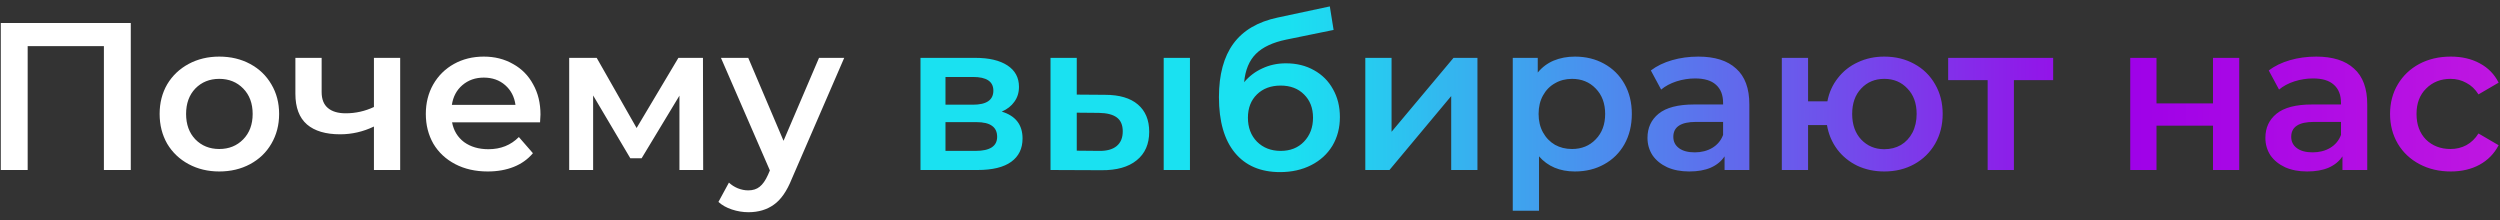
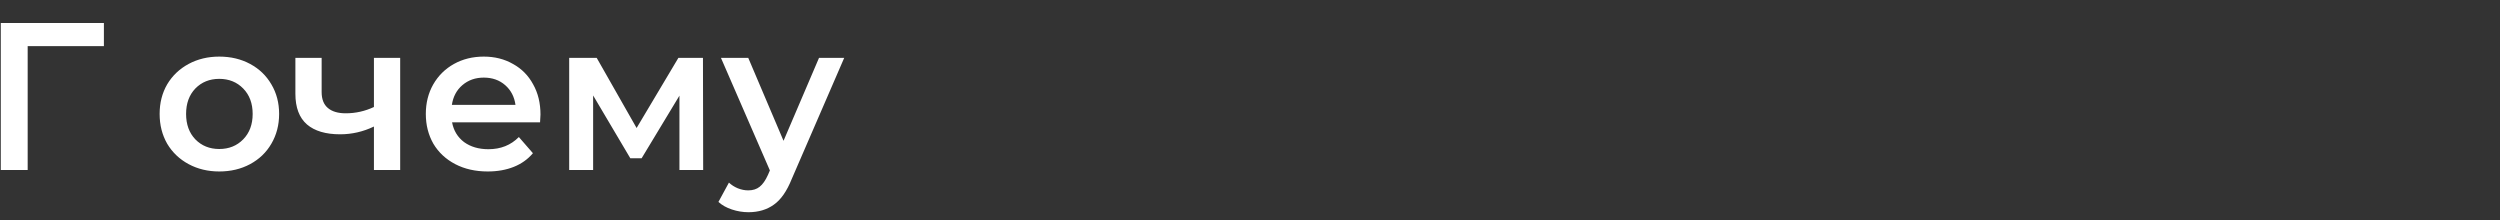
<svg xmlns="http://www.w3.org/2000/svg" width="250" height="22" viewBox="0 0 250 22" fill="none">
  <rect x="0" y="0" width="250" height="22" fill="#333333" stroke="none" />
-   <path d="M13.078 2.3V17H10.39V4.61H2.767V17H0.079V2.3H13.078ZM21.927 17.147C20.793 17.147 19.771 16.902 18.861 16.412C17.951 15.922 17.237 15.243 16.719 14.375C16.215 13.493 15.963 12.499 15.963 11.393C15.963 10.287 16.215 9.3 16.719 8.432C17.237 7.564 17.951 6.885 18.861 6.395C19.771 5.905 20.793 5.66 21.927 5.66C23.075 5.66 24.104 5.905 25.014 6.395C25.924 6.885 26.631 7.564 27.135 8.432C27.653 9.3 27.912 10.287 27.912 11.393C27.912 12.499 27.653 13.493 27.135 14.375C26.631 15.243 25.924 15.922 25.014 16.412C24.104 16.902 23.075 17.147 21.927 17.147ZM21.927 14.9C22.893 14.9 23.691 14.578 24.321 13.934C24.951 13.29 25.266 12.443 25.266 11.393C25.266 10.343 24.951 9.496 24.321 8.852C23.691 8.208 22.893 7.886 21.927 7.886C20.961 7.886 20.163 8.208 19.533 8.852C18.917 9.496 18.609 10.343 18.609 11.393C18.609 12.443 18.917 13.29 19.533 13.934C20.163 14.578 20.961 14.9 21.927 14.9ZM40.018 5.786V17H37.393V12.653C36.315 13.171 35.188 13.43 34.012 13.43C32.57 13.43 31.464 13.101 30.694 12.443C29.924 11.771 29.539 10.749 29.539 9.377V5.786H32.164V9.209C32.164 9.923 32.374 10.455 32.794 10.805C33.214 11.155 33.809 11.33 34.579 11.33C35.559 11.33 36.497 11.12 37.393 10.7V5.786H40.018ZM54.048 11.456C54.048 11.638 54.034 11.897 54.006 12.233H45.207C45.361 13.059 45.76 13.717 46.404 14.207C47.062 14.683 47.874 14.921 48.84 14.921C50.072 14.921 51.087 14.515 51.885 13.703L53.292 15.32C52.788 15.922 52.151 16.377 51.381 16.685C50.611 16.993 49.743 17.147 48.777 17.147C47.545 17.147 46.46 16.902 45.522 16.412C44.584 15.922 43.856 15.243 43.338 14.375C42.834 13.493 42.582 12.499 42.582 11.393C42.582 10.301 42.827 9.321 43.317 8.453C43.821 7.571 44.514 6.885 45.396 6.395C46.278 5.905 47.272 5.66 48.378 5.66C49.47 5.66 50.443 5.905 51.297 6.395C52.165 6.871 52.837 7.55 53.313 8.432C53.803 9.3 54.048 10.308 54.048 11.456ZM48.378 7.76C47.538 7.76 46.824 8.012 46.236 8.516C45.662 9.006 45.312 9.664 45.186 10.49H51.549C51.437 9.678 51.094 9.02 50.52 8.516C49.946 8.012 49.232 7.76 48.378 7.76ZM67.944 17V9.566L64.164 15.824H63.03L59.313 9.545V17H56.919V5.786H59.67L63.66 12.8L67.839 5.786H70.296L70.317 17H67.944ZM84.422 5.786L79.172 17.903C78.682 19.121 78.087 19.975 77.387 20.465C76.687 20.969 75.84 21.221 74.846 21.221C74.286 21.221 73.733 21.13 73.187 20.948C72.641 20.766 72.193 20.514 71.843 20.192L72.893 18.26C73.145 18.498 73.439 18.687 73.775 18.827C74.125 18.967 74.475 19.037 74.825 19.037C75.287 19.037 75.665 18.918 75.959 18.68C76.267 18.442 76.547 18.043 76.799 17.483L76.988 17.042L72.095 5.786H74.825L78.353 14.081L81.902 5.786H84.422Z" fill="white" />
-   <path d="M100.176 11.162C101.562 11.582 102.255 12.478 102.255 13.85C102.255 14.858 101.877 15.635 101.121 16.181C100.365 16.727 99.245 17 97.761 17H92.049V5.786H97.53C98.902 5.786 99.973 6.038 100.743 6.542C101.513 7.046 101.898 7.76 101.898 8.684C101.898 9.258 101.744 9.755 101.436 10.175C101.142 10.595 100.722 10.924 100.176 11.162ZM94.548 10.469H97.299C98.657 10.469 99.336 10 99.336 9.062C99.336 8.152 98.657 7.697 97.299 7.697H94.548V10.469ZM97.551 15.089C98.993 15.089 99.714 14.62 99.714 13.682C99.714 13.192 99.546 12.828 99.21 12.59C98.874 12.338 98.349 12.212 97.635 12.212H94.548V15.089H97.551ZM110.511 9.482C111.939 9.482 113.031 9.804 113.787 10.448C114.543 11.092 114.921 12.002 114.921 13.178C114.921 14.41 114.501 15.362 113.661 16.034C112.835 16.706 111.659 17.035 110.133 17.021L105.051 17V5.786H107.676V9.461L110.511 9.482ZM116.37 5.786H118.995V17H116.37V5.786ZM109.902 15.089C110.672 15.103 111.26 14.942 111.666 14.606C112.072 14.27 112.275 13.78 112.275 13.136C112.275 12.506 112.079 12.044 111.687 11.75C111.295 11.456 110.7 11.302 109.902 11.288L107.676 11.267V15.068L109.902 15.089ZM128.593 6.332C129.657 6.332 130.595 6.563 131.407 7.025C132.219 7.473 132.849 8.103 133.297 8.915C133.759 9.727 133.99 10.658 133.99 11.708C133.99 12.786 133.738 13.745 133.234 14.585C132.73 15.411 132.023 16.055 131.113 16.517C130.203 16.979 129.167 17.21 128.005 17.21C126.059 17.21 124.554 16.566 123.49 15.278C122.426 13.99 121.894 12.135 121.894 9.713C121.894 7.459 122.377 5.674 123.343 4.358C124.309 3.042 125.786 2.174 127.774 1.754L132.982 0.641L133.36 2.993L128.635 3.959C127.277 4.239 126.262 4.715 125.59 5.387C124.918 6.059 124.526 7.004 124.414 8.222C124.918 7.62 125.527 7.158 126.241 6.836C126.955 6.5 127.739 6.332 128.593 6.332ZM128.068 15.089C129.034 15.089 129.811 14.781 130.399 14.165C131.001 13.535 131.302 12.737 131.302 11.771C131.302 10.805 131.001 10.028 130.399 9.44C129.811 8.852 129.034 8.558 128.068 8.558C127.088 8.558 126.297 8.852 125.695 9.44C125.093 10.028 124.792 10.805 124.792 11.771C124.792 12.751 125.093 13.549 125.695 14.165C126.311 14.781 127.102 15.089 128.068 15.089ZM136.531 5.786H139.156V13.178L145.351 5.786H147.745V17H145.12V9.608L138.946 17H136.531V5.786ZM157.492 5.66C158.584 5.66 159.557 5.898 160.411 6.374C161.279 6.85 161.958 7.522 162.448 8.39C162.938 9.258 163.183 10.259 163.183 11.393C163.183 12.527 162.938 13.535 162.448 14.417C161.958 15.285 161.279 15.957 160.411 16.433C159.557 16.909 158.584 17.147 157.492 17.147C155.98 17.147 154.783 16.643 153.901 15.635V21.074H151.276V5.786H153.775V7.256C154.209 6.724 154.741 6.325 155.371 6.059C156.015 5.793 156.722 5.66 157.492 5.66ZM157.198 14.9C158.164 14.9 158.955 14.578 159.571 13.934C160.201 13.29 160.516 12.443 160.516 11.393C160.516 10.343 160.201 9.496 159.571 8.852C158.955 8.208 158.164 7.886 157.198 7.886C156.568 7.886 156.001 8.033 155.497 8.327C154.993 8.607 154.594 9.013 154.3 9.545C154.006 10.077 153.859 10.693 153.859 11.393C153.859 12.093 154.006 12.709 154.3 13.241C154.594 13.773 154.993 14.186 155.497 14.48C156.001 14.76 156.568 14.9 157.198 14.9ZM169.831 5.66C171.483 5.66 172.743 6.059 173.611 6.857C174.493 7.641 174.934 8.831 174.934 10.427V17H172.456V15.635C172.134 16.125 171.672 16.503 171.07 16.769C170.482 17.021 169.768 17.147 168.928 17.147C168.088 17.147 167.353 17.007 166.723 16.727C166.093 16.433 165.603 16.034 165.253 15.53C164.917 15.012 164.749 14.431 164.749 13.787C164.749 12.779 165.12 11.974 165.862 11.372C166.618 10.756 167.801 10.448 169.411 10.448H172.309V10.28C172.309 9.496 172.071 8.894 171.595 8.474C171.133 8.054 170.44 7.844 169.516 7.844C168.886 7.844 168.263 7.942 167.647 8.138C167.045 8.334 166.534 8.607 166.114 8.957L165.085 7.046C165.673 6.598 166.38 6.255 167.206 6.017C168.032 5.779 168.907 5.66 169.831 5.66ZM169.474 15.236C170.132 15.236 170.713 15.089 171.217 14.795C171.735 14.487 172.099 14.053 172.309 13.493V12.191H169.6C168.088 12.191 167.332 12.688 167.332 13.682C167.332 14.158 167.521 14.536 167.899 14.816C168.277 15.096 168.802 15.236 169.474 15.236ZM188.43 5.66C189.55 5.66 190.551 5.905 191.433 6.395C192.315 6.871 193.008 7.55 193.512 8.432C194.016 9.3 194.268 10.287 194.268 11.393C194.268 12.499 194.016 13.493 193.512 14.375C193.008 15.243 192.315 15.922 191.433 16.412C190.551 16.902 189.55 17.147 188.43 17.147C187.45 17.147 186.554 16.958 185.742 16.58C184.93 16.188 184.258 15.642 183.726 14.942C183.194 14.228 182.851 13.416 182.697 12.506H180.807V17H178.182V5.786H180.807V10.133H182.739C182.907 9.251 183.257 8.474 183.789 7.802C184.321 7.116 184.986 6.591 185.784 6.227C186.582 5.849 187.464 5.66 188.43 5.66ZM188.43 14.921C189.046 14.921 189.599 14.781 190.089 14.501C190.579 14.207 190.964 13.794 191.244 13.262C191.524 12.716 191.664 12.093 191.664 11.393C191.664 10.329 191.356 9.482 190.74 8.852C190.138 8.208 189.368 7.886 188.43 7.886C187.492 7.886 186.722 8.208 186.12 8.852C185.518 9.482 185.217 10.329 185.217 11.393C185.217 12.457 185.518 13.311 186.12 13.955C186.736 14.599 187.506 14.921 188.43 14.921ZM205.317 8.012H201.39V17H198.765V8.012H194.817V5.786H205.317V8.012ZM213.025 5.786H215.65V10.343H221.299V5.786H223.924V17H221.299V12.569H215.65V17H213.025V5.786ZM231.621 5.66C233.273 5.66 234.533 6.059 235.401 6.857C236.283 7.641 236.724 8.831 236.724 10.427V17H234.246V15.635C233.924 16.125 233.462 16.503 232.86 16.769C232.272 17.021 231.558 17.147 230.718 17.147C229.878 17.147 229.143 17.007 228.513 16.727C227.883 16.433 227.393 16.034 227.043 15.53C226.707 15.012 226.539 14.431 226.539 13.787C226.539 12.779 226.91 11.974 227.652 11.372C228.408 10.756 229.591 10.448 231.201 10.448H234.099V10.28C234.099 9.496 233.861 8.894 233.385 8.474C232.923 8.054 232.23 7.844 231.306 7.844C230.676 7.844 230.053 7.942 229.437 8.138C228.835 8.334 228.324 8.607 227.904 8.957L226.875 7.046C227.463 6.598 228.17 6.255 228.996 6.017C229.822 5.779 230.697 5.66 231.621 5.66ZM231.264 15.236C231.922 15.236 232.503 15.089 233.007 14.795C233.525 14.487 233.889 14.053 234.099 13.493V12.191H231.39C229.878 12.191 229.122 12.688 229.122 13.682C229.122 14.158 229.311 14.536 229.689 14.816C230.067 15.096 230.592 15.236 231.264 15.236ZM245.075 17.147C243.913 17.147 242.87 16.902 241.946 16.412C241.022 15.922 240.301 15.243 239.783 14.375C239.265 13.493 239.006 12.499 239.006 11.393C239.006 10.287 239.265 9.3 239.783 8.432C240.301 7.564 241.015 6.885 241.925 6.395C242.849 5.905 243.899 5.66 245.075 5.66C246.181 5.66 247.147 5.884 247.973 6.332C248.813 6.78 249.443 7.424 249.863 8.264L247.847 9.44C247.525 8.922 247.119 8.537 246.629 8.285C246.153 8.019 245.628 7.886 245.054 7.886C244.074 7.886 243.262 8.208 242.618 8.852C241.974 9.482 241.652 10.329 241.652 11.393C241.652 12.457 241.967 13.311 242.597 13.955C243.241 14.585 244.06 14.9 245.054 14.9C245.628 14.9 246.153 14.774 246.629 14.522C247.119 14.256 247.525 13.864 247.847 13.346L249.863 14.522C249.429 15.362 248.792 16.013 247.952 16.475C247.126 16.923 246.167 17.147 245.075 17.147Z" fill="url(#paint0_linear_1279_3751)" />
+   <path d="M13.078 2.3H10.39V4.61H2.767V17H0.079V2.3H13.078ZM21.927 17.147C20.793 17.147 19.771 16.902 18.861 16.412C17.951 15.922 17.237 15.243 16.719 14.375C16.215 13.493 15.963 12.499 15.963 11.393C15.963 10.287 16.215 9.3 16.719 8.432C17.237 7.564 17.951 6.885 18.861 6.395C19.771 5.905 20.793 5.66 21.927 5.66C23.075 5.66 24.104 5.905 25.014 6.395C25.924 6.885 26.631 7.564 27.135 8.432C27.653 9.3 27.912 10.287 27.912 11.393C27.912 12.499 27.653 13.493 27.135 14.375C26.631 15.243 25.924 15.922 25.014 16.412C24.104 16.902 23.075 17.147 21.927 17.147ZM21.927 14.9C22.893 14.9 23.691 14.578 24.321 13.934C24.951 13.29 25.266 12.443 25.266 11.393C25.266 10.343 24.951 9.496 24.321 8.852C23.691 8.208 22.893 7.886 21.927 7.886C20.961 7.886 20.163 8.208 19.533 8.852C18.917 9.496 18.609 10.343 18.609 11.393C18.609 12.443 18.917 13.29 19.533 13.934C20.163 14.578 20.961 14.9 21.927 14.9ZM40.018 5.786V17H37.393V12.653C36.315 13.171 35.188 13.43 34.012 13.43C32.57 13.43 31.464 13.101 30.694 12.443C29.924 11.771 29.539 10.749 29.539 9.377V5.786H32.164V9.209C32.164 9.923 32.374 10.455 32.794 10.805C33.214 11.155 33.809 11.33 34.579 11.33C35.559 11.33 36.497 11.12 37.393 10.7V5.786H40.018ZM54.048 11.456C54.048 11.638 54.034 11.897 54.006 12.233H45.207C45.361 13.059 45.76 13.717 46.404 14.207C47.062 14.683 47.874 14.921 48.84 14.921C50.072 14.921 51.087 14.515 51.885 13.703L53.292 15.32C52.788 15.922 52.151 16.377 51.381 16.685C50.611 16.993 49.743 17.147 48.777 17.147C47.545 17.147 46.46 16.902 45.522 16.412C44.584 15.922 43.856 15.243 43.338 14.375C42.834 13.493 42.582 12.499 42.582 11.393C42.582 10.301 42.827 9.321 43.317 8.453C43.821 7.571 44.514 6.885 45.396 6.395C46.278 5.905 47.272 5.66 48.378 5.66C49.47 5.66 50.443 5.905 51.297 6.395C52.165 6.871 52.837 7.55 53.313 8.432C53.803 9.3 54.048 10.308 54.048 11.456ZM48.378 7.76C47.538 7.76 46.824 8.012 46.236 8.516C45.662 9.006 45.312 9.664 45.186 10.49H51.549C51.437 9.678 51.094 9.02 50.52 8.516C49.946 8.012 49.232 7.76 48.378 7.76ZM67.944 17V9.566L64.164 15.824H63.03L59.313 9.545V17H56.919V5.786H59.67L63.66 12.8L67.839 5.786H70.296L70.317 17H67.944ZM84.422 5.786L79.172 17.903C78.682 19.121 78.087 19.975 77.387 20.465C76.687 20.969 75.84 21.221 74.846 21.221C74.286 21.221 73.733 21.13 73.187 20.948C72.641 20.766 72.193 20.514 71.843 20.192L72.893 18.26C73.145 18.498 73.439 18.687 73.775 18.827C74.125 18.967 74.475 19.037 74.825 19.037C75.287 19.037 75.665 18.918 75.959 18.68C76.267 18.442 76.547 18.043 76.799 17.483L76.988 17.042L72.095 5.786H74.825L78.353 14.081L81.902 5.786H84.422Z" fill="white" />
  <defs>
    <linearGradient id="paint0_linear_1279_3751" x1="128.821" y1="9" x2="285" y2="8.963" gradientUnits="userSpaceOnUse">
      <stop stop-color="#1AE1F1" />
      <stop offset="0.535" stop-color="#9E01E8" />
      <stop offset="1" stop-color="#DE2ADA" />
    </linearGradient>
  </defs>
</svg>